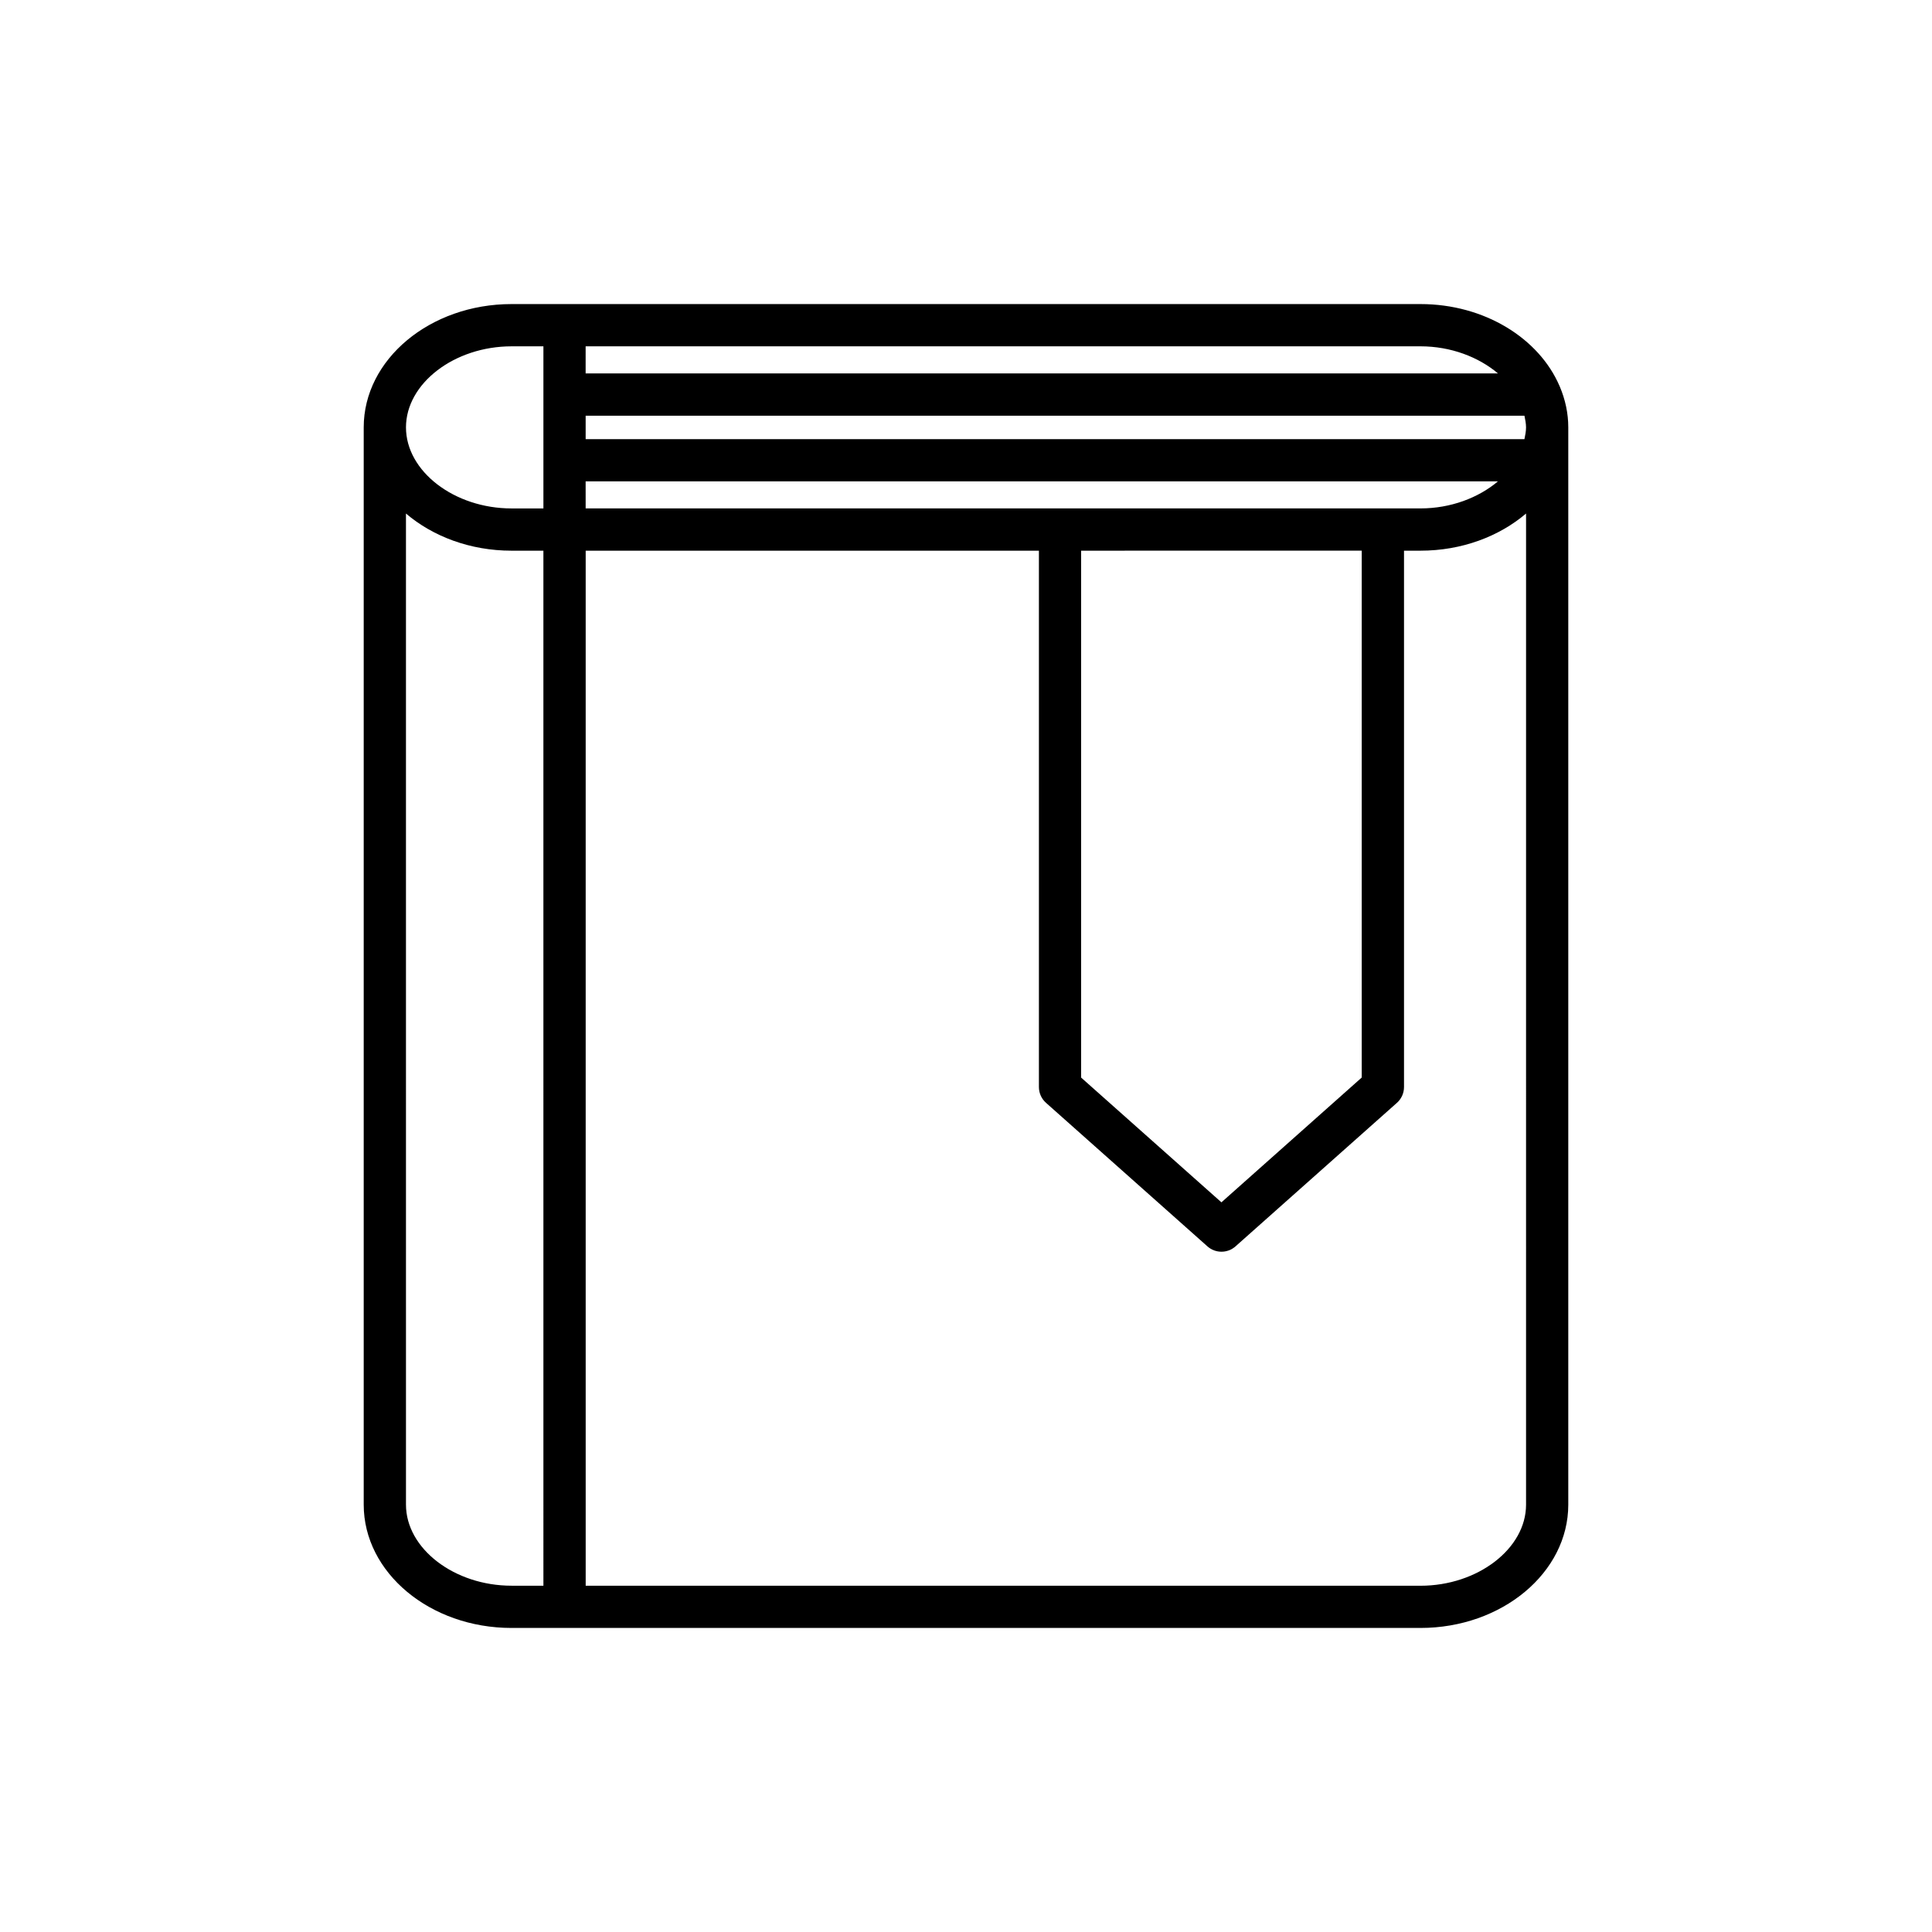
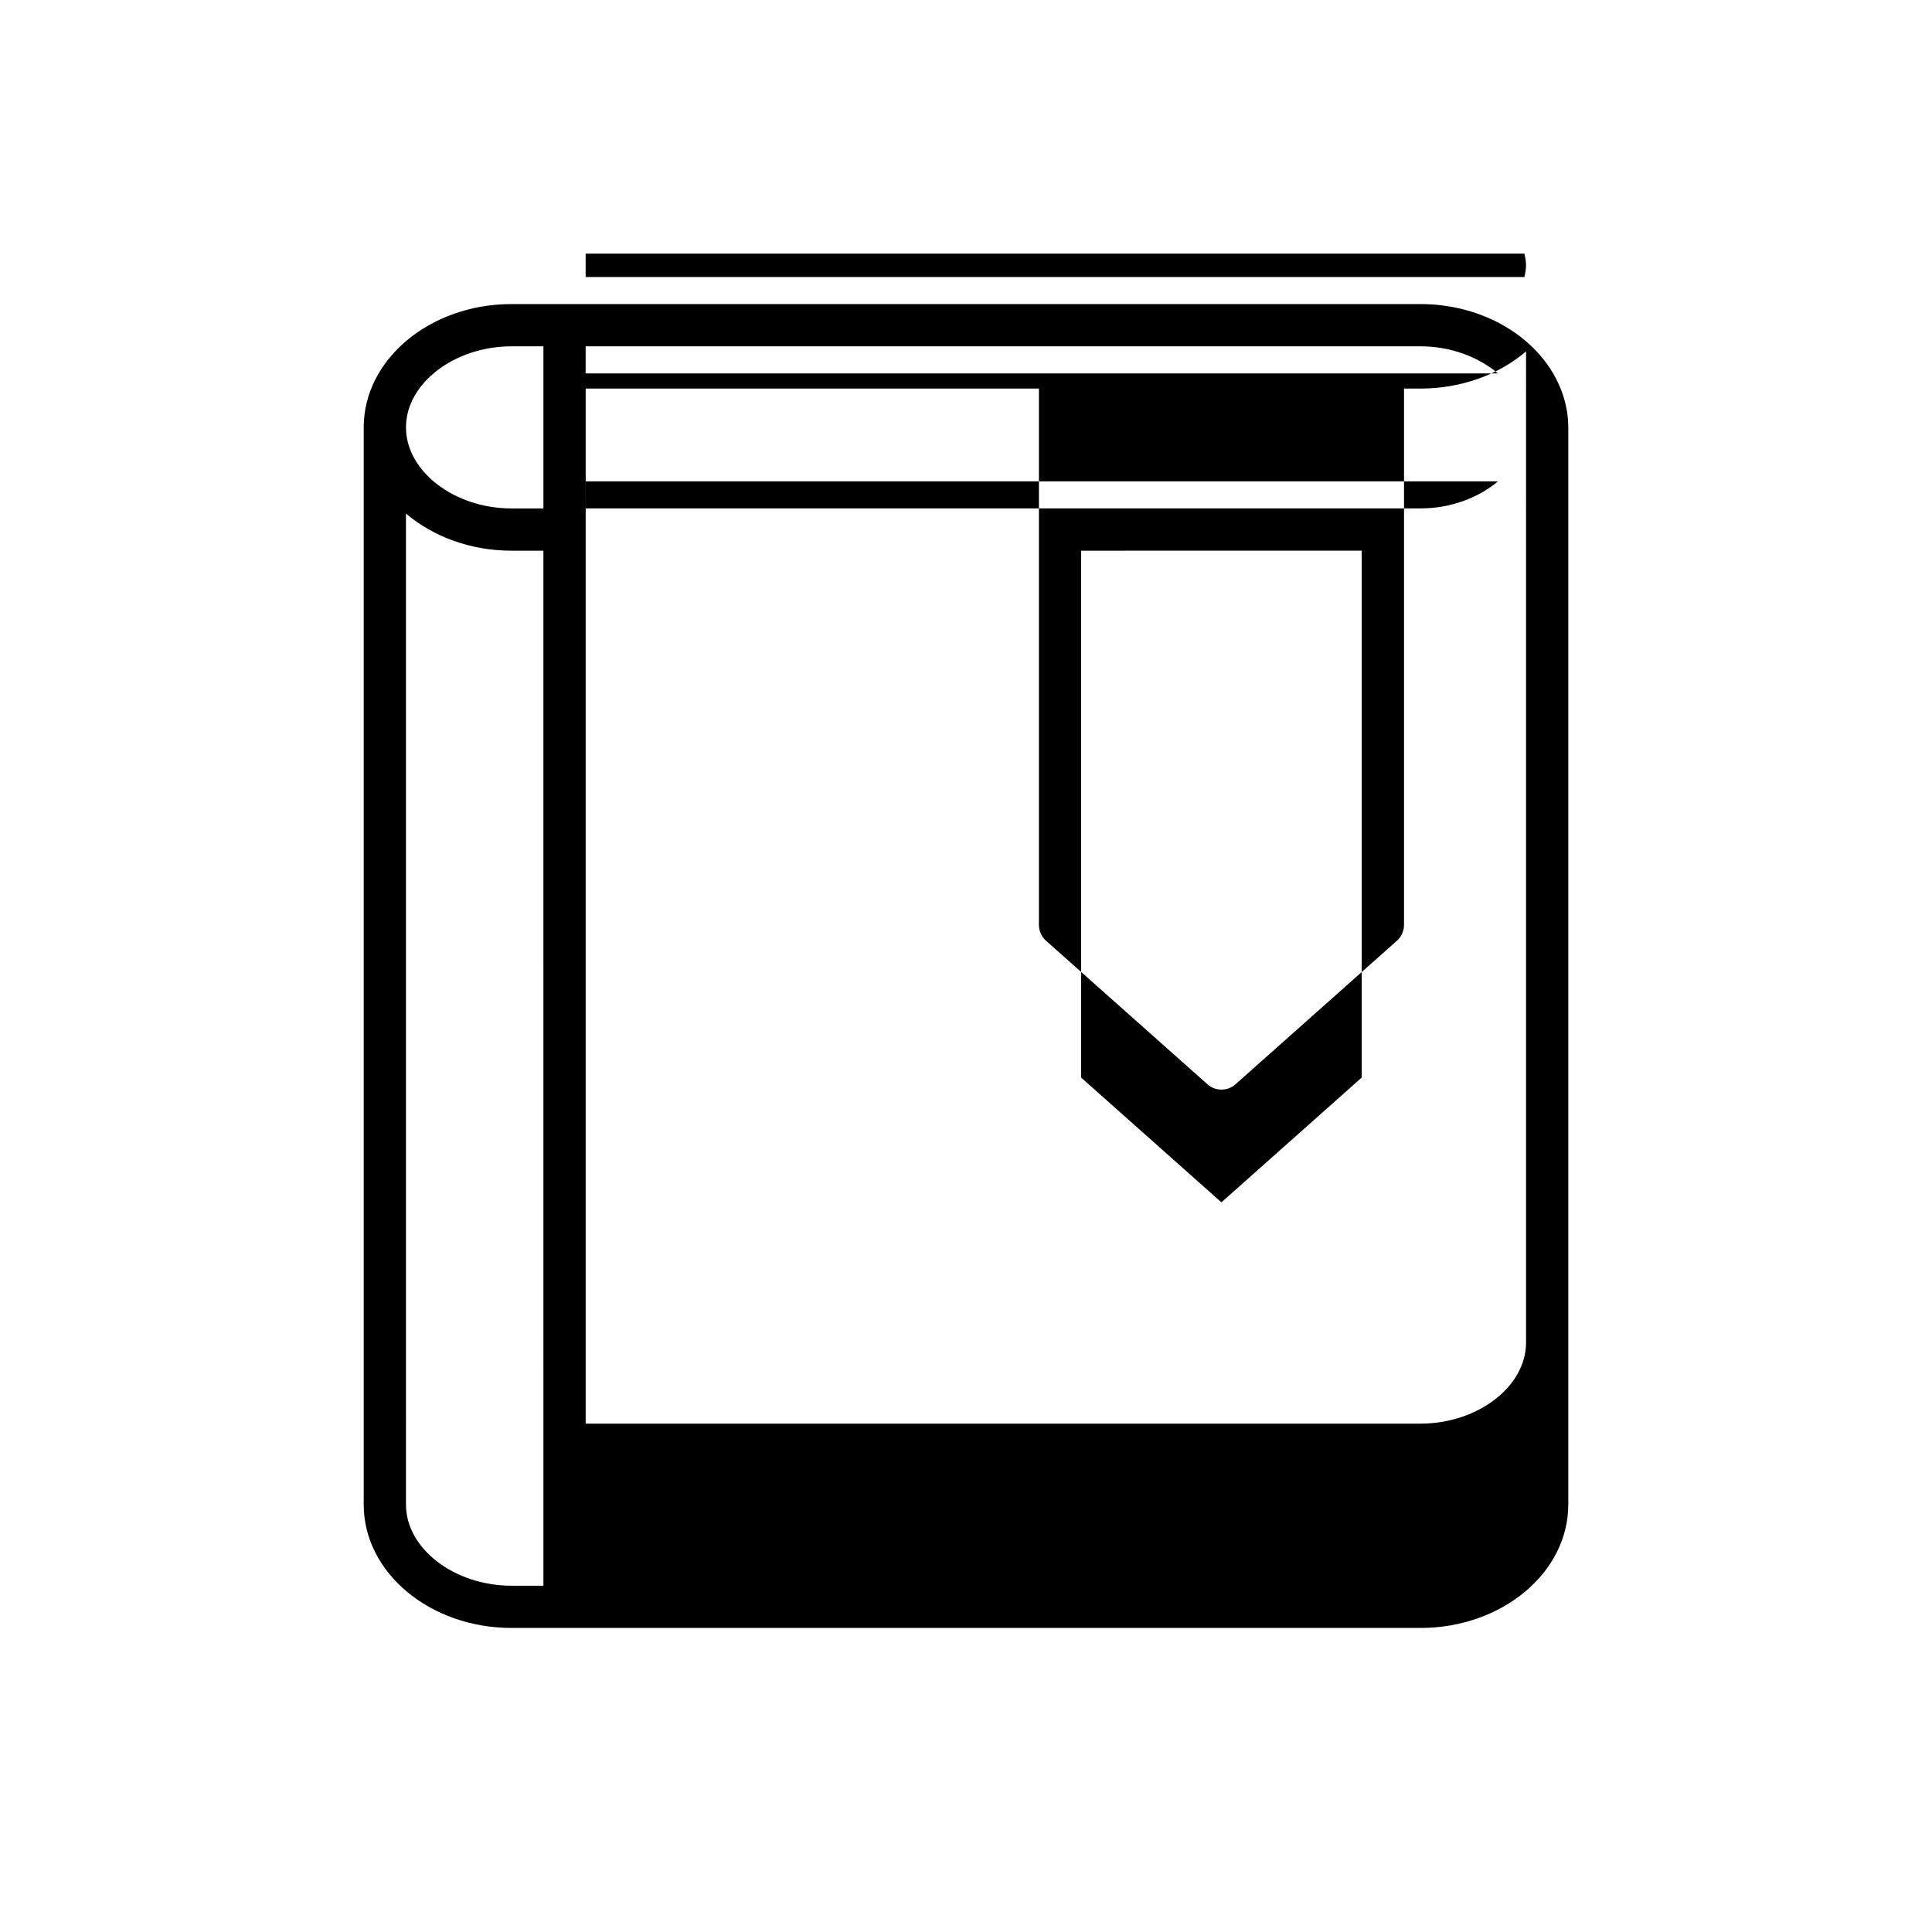
<svg xmlns="http://www.w3.org/2000/svg" fill="#000000" width="800px" height="800px" version="1.1" viewBox="144 144 512 512">
-   <path d="m557.29 246.29c-5.422-12.629-19.875-21.707-36.855-21.707h-240.87c-21.598 0-39.176 14.656-39.176 32.676v285.49c0 18.02 17.574 32.676 39.176 32.676h240.87c21.598 0 39.176-14.656 39.176-32.676v-285.49c0-3.781-0.812-7.398-2.234-10.777-0.027-0.066-0.055-0.129-0.086-0.191zm-258.09-10.512h221.23c8.066 0 15.395 2.832 20.559 7.188h-241.79zm0 35.789h241.77c-5.16 4.344-12.48 7.168-20.535 7.168h-221.23zm205.67 18.363v139.63l-37.18 33.07-37.184-33.066v-139.63zm-216.86 274.3h-8.445c-15.164 0-27.977-9.836-27.977-21.48l-0.004-262.66c7.117 6.066 17.023 9.848 27.977 9.848h8.445zm0-285.49h-8.445c-15.164 0-27.977-9.836-27.977-21.48s12.812-21.48 27.977-21.48h8.445zm260.41 264.02c0 11.645-12.812 21.48-27.977 21.48l-221.23-0.004v-274.3h120.11v142.14c0 1.598 0.684 3.121 1.879 4.184l42.781 38.043c1.059 0.945 2.391 1.414 3.719 1.414s2.656-0.469 3.719-1.414l42.781-38.043c1.191-1.059 1.875-2.586 1.875-4.184v-142.14h4.367c10.957 0 20.863-3.781 27.977-9.848zm-0.426-282.38h-248.79v-6.211l248.79 0.004c0.203 1.02 0.422 2.039 0.422 3.094 0 1.062-0.219 2.086-0.426 3.113z" />
+   <path d="m557.29 246.29c-5.422-12.629-19.875-21.707-36.855-21.707h-240.87c-21.598 0-39.176 14.656-39.176 32.676v285.49c0 18.02 17.574 32.676 39.176 32.676h240.87c21.598 0 39.176-14.656 39.176-32.676v-285.49c0-3.781-0.812-7.398-2.234-10.777-0.027-0.066-0.055-0.129-0.086-0.191zm-258.09-10.512h221.23c8.066 0 15.395 2.832 20.559 7.188h-241.79zm0 35.789h241.77c-5.16 4.344-12.48 7.168-20.535 7.168h-221.23zm205.67 18.363v139.63l-37.18 33.07-37.184-33.066v-139.63zm-216.86 274.3h-8.445c-15.164 0-27.977-9.836-27.977-21.48l-0.004-262.66c7.117 6.066 17.023 9.848 27.977 9.848h8.445zm0-285.49h-8.445c-15.164 0-27.977-9.836-27.977-21.48s12.812-21.48 27.977-21.48h8.445m260.41 264.02c0 11.645-12.812 21.48-27.977 21.48l-221.23-0.004v-274.3h120.11v142.14c0 1.598 0.684 3.121 1.879 4.184l42.781 38.043c1.059 0.945 2.391 1.414 3.719 1.414s2.656-0.469 3.719-1.414l42.781-38.043c1.191-1.059 1.875-2.586 1.875-4.184v-142.14h4.367c10.957 0 20.863-3.781 27.977-9.848zm-0.426-282.38h-248.79v-6.211l248.79 0.004c0.203 1.02 0.422 2.039 0.422 3.094 0 1.062-0.219 2.086-0.426 3.113z" />
</svg>